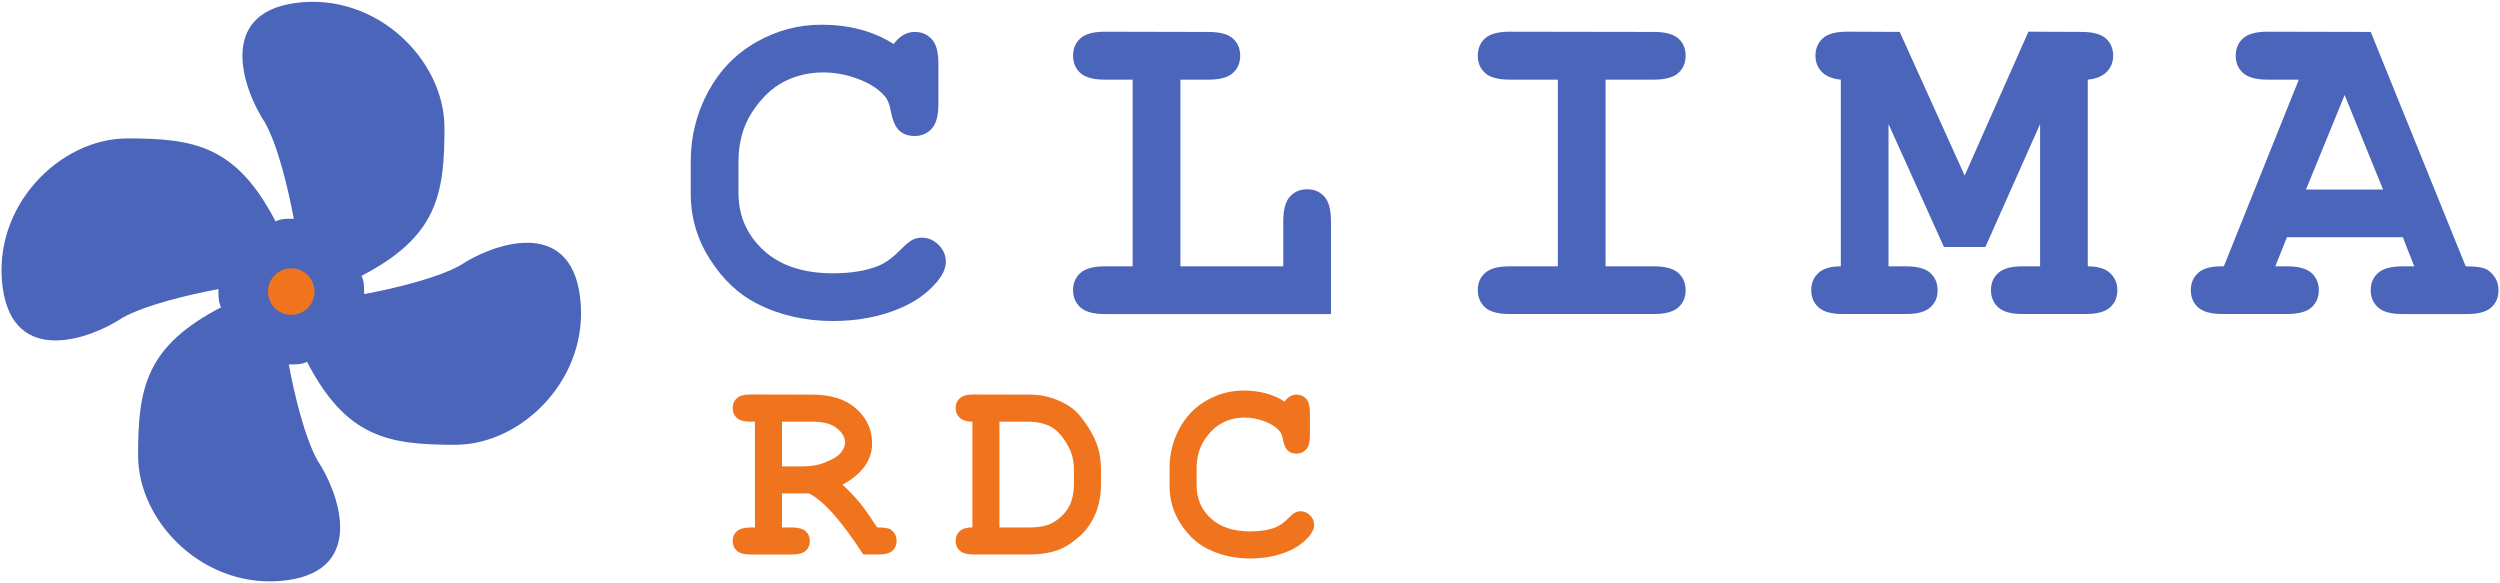
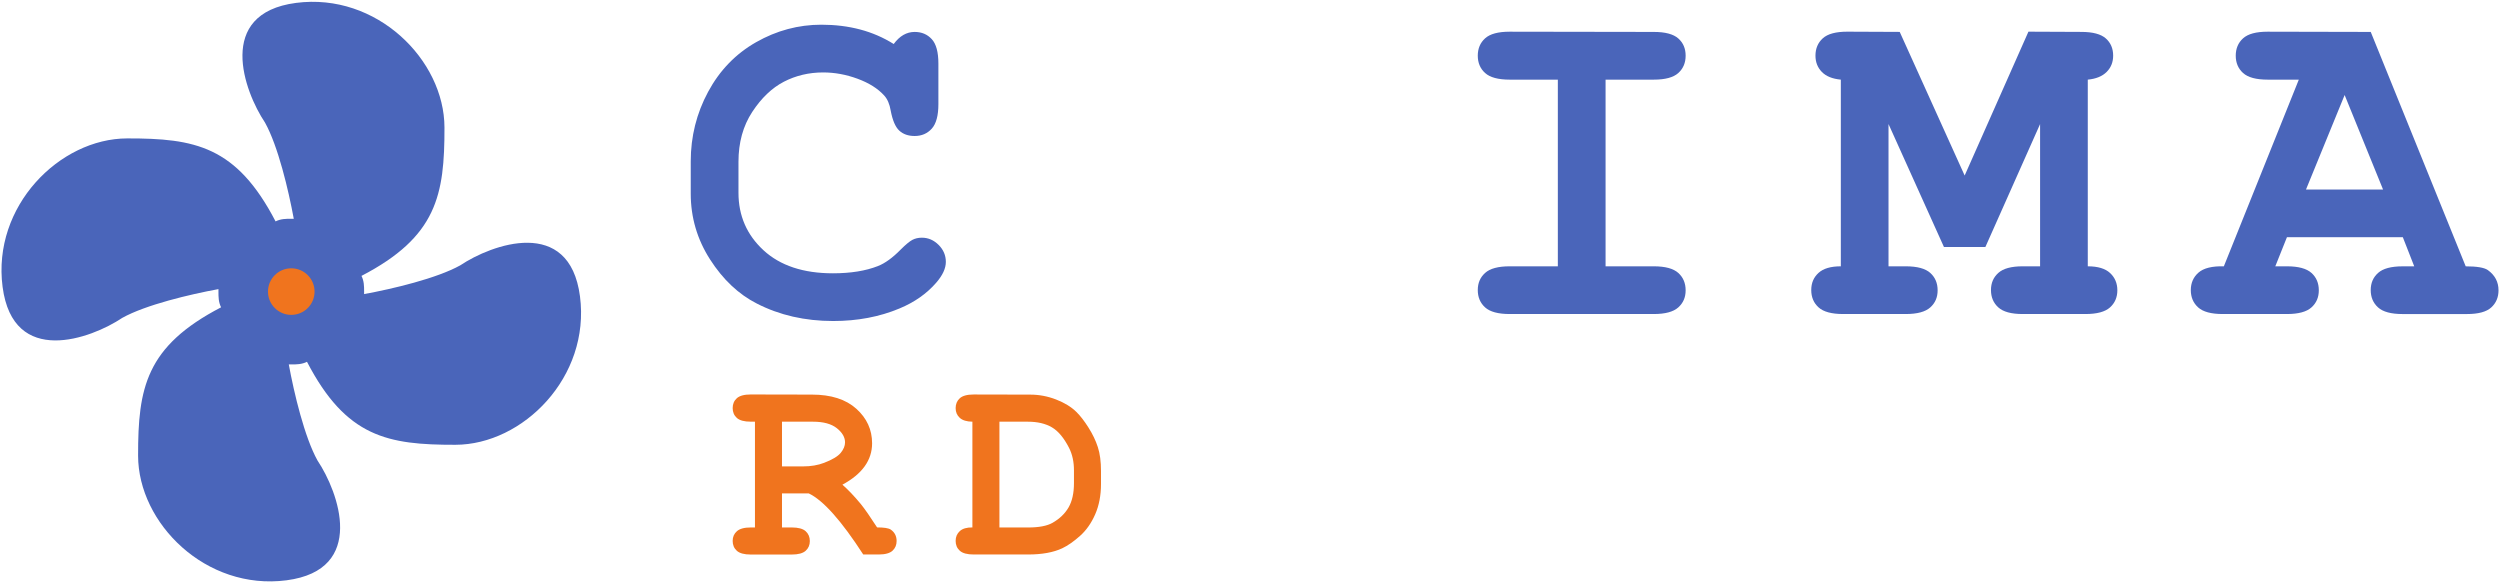
<svg xmlns="http://www.w3.org/2000/svg" width="1180" height="275" viewBox="0 0 1180 275" fill="none">
  <path d="M421.83 20.78C423.22 18.88 424.74 17.45 426.39 16.5C428.04 15.55 429.81 15.07 431.72 15.07C435.02 15.07 437.71 16.21 439.79 18.48C441.88 20.75 442.92 24.6 442.92 30.02V49.14C442.92 54.56 441.88 58.42 439.79 60.73C437.7 63.04 435.01 64.19 431.72 64.19C428.72 64.19 426.3 63.35 424.47 61.66C422.64 59.98 421.28 56.82 420.41 52.21C419.9 49.13 418.87 46.75 417.33 45.07C414.33 41.77 410.13 39.14 404.75 37.16C399.37 35.18 393.96 34.19 388.55 34.19C381.81 34.19 375.62 35.66 369.98 38.58C364.34 41.51 359.36 46.27 355.04 52.86C350.72 59.45 348.56 67.29 348.56 76.37V90.98C348.56 101.82 352.5 110.86 360.37 118.12C368.24 125.37 379.17 129 393.16 129C401.51 129 408.58 127.86 414.36 125.59C417.73 124.27 421.32 121.67 425.13 117.79C427.47 115.45 429.31 113.93 430.62 113.23C431.94 112.53 433.44 112.19 435.12 112.19C438.12 112.19 440.76 113.33 443.03 115.6C445.3 117.87 446.44 120.54 446.44 123.62C446.44 126.7 444.9 129.99 441.83 133.51C437.36 138.64 431.61 142.67 424.58 145.59C415.13 149.55 404.69 151.52 393.27 151.52C379.94 151.52 367.93 148.77 357.23 143.28C348.59 138.89 341.23 131.94 335.15 122.46C329.07 112.98 326.03 102.63 326.03 91.42V76.15C326.03 64.43 328.76 53.5 334.22 43.36C339.68 33.22 347.24 25.4 356.91 19.9C366.58 14.41 376.83 11.66 387.67 11.66C394.19 11.66 400.28 12.41 405.96 13.91C411.64 15.41 416.93 17.7 421.84 20.78H421.83Z" fill="#4A65BA" />
-   <path d="M557.15 37.59V125.7H605.71V104.39C605.71 98.97 606.75 95.11 608.84 92.8C610.93 90.49 613.65 89.34 617.02 89.34C620.39 89.34 623.01 90.5 625.09 92.8C627.18 95.11 628.22 98.97 628.22 104.39V148.23H521.54C516.12 148.23 512.26 147.19 509.95 145.1C507.64 143.01 506.49 140.28 506.49 136.92C506.49 133.56 507.64 130.93 509.95 128.84C512.26 126.75 516.12 125.71 521.54 125.71H534.61V37.6H521.54C516.12 37.6 512.26 36.55 509.95 34.47C507.64 32.38 506.49 29.65 506.49 26.29C506.49 22.93 507.64 20.19 509.95 18.1C512.26 16.01 516.12 14.97 521.54 14.97L570.32 15.08C575.74 15.08 579.6 16.11 581.91 18.16C584.22 20.21 585.37 22.92 585.37 26.29C585.37 29.66 584.21 32.39 581.91 34.47C579.6 36.56 575.74 37.6 570.32 37.6H557.13L557.15 37.59Z" fill="#4A65BA" />
  <path d="M757.83 37.59V125.7H780.57C785.99 125.7 789.85 126.75 792.16 128.83C794.47 130.92 795.62 133.65 795.62 137.02C795.62 140.39 794.47 143.01 792.16 145.09C789.85 147.18 785.99 148.22 780.57 148.22H712.56C707.14 148.22 703.28 147.18 700.97 145.09C698.66 143 697.51 140.27 697.51 136.91C697.51 133.55 698.66 130.92 700.97 128.83C703.28 126.74 707.14 125.7 712.56 125.7H735.3V37.59H712.56C707.14 37.59 703.28 36.54 700.97 34.46C698.66 32.37 697.51 29.64 697.51 26.28C697.51 22.92 698.66 20.18 700.97 18.09C703.28 16 707.14 14.96 712.56 14.96L780.57 15.07C785.99 15.07 789.85 16.1 792.16 18.15C794.47 20.2 795.62 22.91 795.62 26.28C795.62 29.65 794.47 32.38 792.16 34.46C789.85 36.55 785.99 37.59 780.57 37.59H757.83Z" fill="#4A65BA" />
  <path d="M891.38 58.57V125.7H899.51C904.93 125.7 908.79 126.75 911.1 128.83C913.41 130.92 914.56 133.65 914.56 137.02C914.56 140.39 913.41 143.01 911.1 145.09C908.79 147.18 904.93 148.22 899.51 148.22H869.96C864.54 148.22 860.68 147.18 858.37 145.09C856.06 143 854.91 140.27 854.91 136.91C854.91 133.55 856.05 130.92 858.32 128.83C860.59 126.74 864.11 125.7 868.87 125.7V37.59C864.91 37.22 861.93 36.02 859.92 33.96C857.91 31.91 856.9 29.35 856.9 26.27C856.9 22.9 858.06 20.17 860.36 18.08C862.67 15.99 866.53 14.95 871.95 14.95L896.67 15.06L927.32 82.85L957.42 14.95L982.36 15.06C987.78 15.06 991.64 16.09 993.95 18.14C996.26 20.19 997.41 22.9 997.41 26.27C997.41 29.35 996.38 31.91 994.33 33.96C992.28 36.01 989.31 37.22 985.43 37.59V125.7C990.19 125.7 993.71 126.76 995.98 128.89C998.25 131.01 999.39 133.72 999.39 137.02C999.39 140.32 998.24 143.01 995.93 145.09C993.62 147.18 989.76 148.22 984.34 148.22H954.68C949.33 148.22 945.51 147.18 943.2 145.09C940.89 143 939.74 140.27 939.74 136.91C939.74 133.55 940.89 130.92 943.2 128.83C945.51 126.74 949.33 125.7 954.68 125.7H962.92V58.57L937.1 116.58H917.54L891.39 58.57H891.38Z" fill="#4A65BA" />
  <path d="M1134.14 111.97H1079.43L1073.94 125.7H1079.43C1084.85 125.7 1088.71 126.75 1091.02 128.83C1093.33 130.92 1094.48 133.65 1094.48 137.02C1094.48 140.39 1093.32 143.01 1091.02 145.09C1088.71 147.18 1084.85 148.22 1079.43 148.22H1049.11C1043.69 148.22 1039.83 147.18 1037.52 145.09C1035.21 143 1034.06 140.27 1034.06 136.91C1034.06 133.55 1035.27 130.79 1037.69 128.67C1040.11 126.55 1044.1 125.56 1049.66 125.7L1085.04 37.59H1070.32C1064.9 37.59 1061.04 36.54 1058.73 34.46C1056.42 32.37 1055.27 29.64 1055.27 26.28C1055.27 22.92 1056.42 20.18 1058.73 18.09C1061.04 16 1064.9 14.96 1070.32 14.96L1118.99 15.07L1163.81 125.71C1169.08 125.71 1172.56 126.3 1174.25 127.47C1177.62 129.89 1179.3 133.07 1179.3 137.03C1179.3 140.33 1178.16 143.02 1175.89 145.1C1173.62 147.19 1169.77 148.23 1164.35 148.23H1134.03C1128.61 148.23 1124.75 147.19 1122.44 145.1C1120.13 143.01 1118.98 140.28 1118.98 136.92C1118.98 133.56 1120.13 130.93 1122.44 128.84C1124.75 126.75 1128.61 125.71 1134.03 125.71H1139.52L1134.14 111.98V111.97ZM1124.8 89.45L1106.67 44.85L1088.43 89.45H1124.8Z" fill="#4A65BA" />
  <path d="M369.1 232.9V248.96H373.71C376.78 248.96 378.97 249.55 380.28 250.74C381.59 251.93 382.24 253.47 382.24 255.38C382.24 257.29 381.59 258.77 380.28 259.96C378.97 261.15 376.78 261.74 373.71 261.74H354.35C351.28 261.74 349.09 261.15 347.78 259.96C346.47 258.77 345.82 257.23 345.82 255.32C345.82 253.41 346.48 251.93 347.81 250.74C349.14 249.56 351.32 248.96 354.35 248.96H356.34V199.03H354.35C351.28 199.03 349.09 198.44 347.78 197.25C346.47 196.06 345.82 194.52 345.82 192.61C345.82 190.7 346.47 189.15 347.78 187.97C349.09 186.79 351.28 186.19 354.35 186.19L383.24 186.25C392.25 186.25 399.23 188.48 404.19 192.94C409.15 197.4 411.63 202.83 411.63 209.22C411.63 213.2 410.47 216.83 408.14 220.08C405.82 223.34 402.31 226.23 397.62 228.77C400.32 231.14 403.2 234.17 406.27 237.86C408.18 240.23 410.75 243.92 413.99 248.94C417.23 248.94 419.36 249.27 420.4 249.94C422.27 251.23 423.2 253.03 423.2 255.36C423.2 257.23 422.56 258.75 421.27 259.94C419.98 261.12 417.8 261.72 414.73 261.72H407.45C397.11 245.74 388.54 236.13 381.74 232.89H369.1V232.9ZM369.1 220.14H379.06C382.75 220.14 386.05 219.58 388.96 218.46C392.86 216.97 395.49 215.39 396.84 213.73C398.19 212.07 398.86 210.43 398.86 208.81C398.86 206.4 397.57 204.17 395 202.12C392.43 200.07 388.67 199.04 383.73 199.04H369.1V220.15V220.14Z" fill="#F0741E" />
  <path d="M458.97 248.97V199.04C456.27 199 454.28 198.39 452.99 197.2C451.7 196.02 451.06 194.49 451.06 192.62C451.06 190.75 451.71 189.16 453.02 187.98C454.33 186.8 456.52 186.2 459.59 186.2L486.3 186.26C490.45 186.26 494.51 187.03 498.47 188.56C502.43 190.1 505.62 192.05 508.03 194.41C509.86 196.2 511.76 198.65 513.73 201.76C515.7 204.87 517.19 207.97 518.18 211.04C519.18 214.11 519.67 217.87 519.67 222.31V228.41C519.67 233.81 518.76 238.59 516.93 242.76C515.1 246.93 512.71 250.34 509.74 252.97C506.77 255.61 503.98 257.55 501.37 258.79C497.22 260.74 491.84 261.72 485.24 261.72H459.59C456.52 261.72 454.33 261.13 453.02 259.94C451.71 258.75 451.06 257.21 451.06 255.3C451.06 253.39 451.71 251.9 453.02 250.69C454.33 249.49 456.31 248.91 458.97 248.95V248.97ZM471.73 248.97H485.3C490.36 248.97 494.18 248.24 496.76 246.79C500.12 244.88 502.65 242.45 504.36 239.51C506.06 236.56 506.91 232.74 506.91 228.05V222.01C506.91 217.99 506.14 214.46 504.61 211.43C502.2 206.7 499.49 203.45 496.48 201.69C493.47 199.93 489.7 199.04 485.18 199.04H471.73V248.97Z" fill="#F0741E" />
-   <path d="M606.33 189.51C607.12 188.43 607.98 187.62 608.91 187.08C609.84 186.54 610.85 186.27 611.93 186.27C613.8 186.27 615.32 186.91 616.51 188.2C617.69 189.49 618.28 191.67 618.28 194.74V205.57C618.28 208.64 617.69 210.83 616.51 212.14C615.33 213.45 613.8 214.1 611.93 214.1C610.23 214.1 608.86 213.62 607.82 212.67C606.78 211.72 606.01 209.93 605.52 207.31C605.23 205.57 604.65 204.22 603.78 203.26C602.08 201.39 599.7 199.9 596.65 198.78C593.6 197.66 590.54 197.1 587.47 197.1C583.65 197.1 580.14 197.93 576.95 199.59C573.75 201.25 570.93 203.95 568.48 207.68C566.03 211.42 564.81 215.86 564.81 221.01V229.29C564.81 235.43 567.04 240.56 571.5 244.67C575.96 248.78 582.16 250.83 590.09 250.83C594.82 250.83 598.83 250.19 602.11 248.9C604.02 248.15 606.05 246.68 608.21 244.48C609.54 243.15 610.58 242.29 611.32 241.9C612.07 241.5 612.92 241.31 613.87 241.31C615.57 241.31 617.07 241.95 618.35 243.24C619.64 244.53 620.28 246.04 620.28 247.79C620.28 249.54 619.41 251.4 617.66 253.39C615.13 256.3 611.87 258.58 607.89 260.24C602.54 262.48 596.62 263.6 590.14 263.6C582.59 263.6 575.78 262.04 569.72 258.93C564.82 256.44 560.65 252.51 557.21 247.13C553.76 241.75 552.04 235.89 552.04 229.54V220.88C552.04 214.24 553.59 208.04 556.68 202.29C559.77 196.54 564.06 192.11 569.54 189C575.02 185.89 580.83 184.33 586.97 184.33C590.66 184.33 594.12 184.76 597.34 185.61C600.56 186.46 603.56 187.76 606.34 189.5L606.33 189.51Z" fill="#F0741E" />
  <path fill-rule="evenodd" clip-rule="evenodd" d="M103.11 136.46C89.61 138.94 68.75 143.88 57.71 150.04C43 159.89 6.19 173.45 1.22 135.4C-3.75 97.35 28.11 65.38 60.03 65.33C91.95 65.28 111.59 68.93 130.07 104.5C132.52 103.27 134.98 103.26 137.43 103.26H138.66C136.18 89.76 131.24 68.9 125.08 57.86C115.23 43.15 101.67 6.34 139.72 1.37C177.77 -3.6 209.74 28.26 209.79 60.18C209.84 92.1 206.19 111.74 170.62 130.22C171.85 132.67 171.86 135.13 171.86 137.58V138.81C185.36 136.33 206.22 131.39 217.26 125.23C231.97 115.38 268.78 101.82 273.75 139.87C278.72 177.92 246.86 209.89 214.94 209.94C183.02 209.99 163.38 206.34 144.9 170.77C142.45 172 139.99 172.01 137.54 172.01H136.31C138.79 185.51 143.73 206.37 149.89 217.41C159.74 232.12 173.3 268.93 135.25 273.9C97.2 278.87 65.23 247.01 65.18 215.09C65.13 183.17 68.78 163.53 104.35 145.05C103.12 142.6 103.11 140.14 103.11 137.69V136.46Z" fill="#4A65BA" />
  <path d="M137.48 148.62C143.55 148.62 148.47 143.7 148.47 137.63C148.47 131.561 143.55 126.64 137.48 126.64C131.411 126.64 126.49 131.561 126.49 137.63C126.49 143.7 131.411 148.62 137.48 148.62Z" fill="#F0741E" />
</svg>